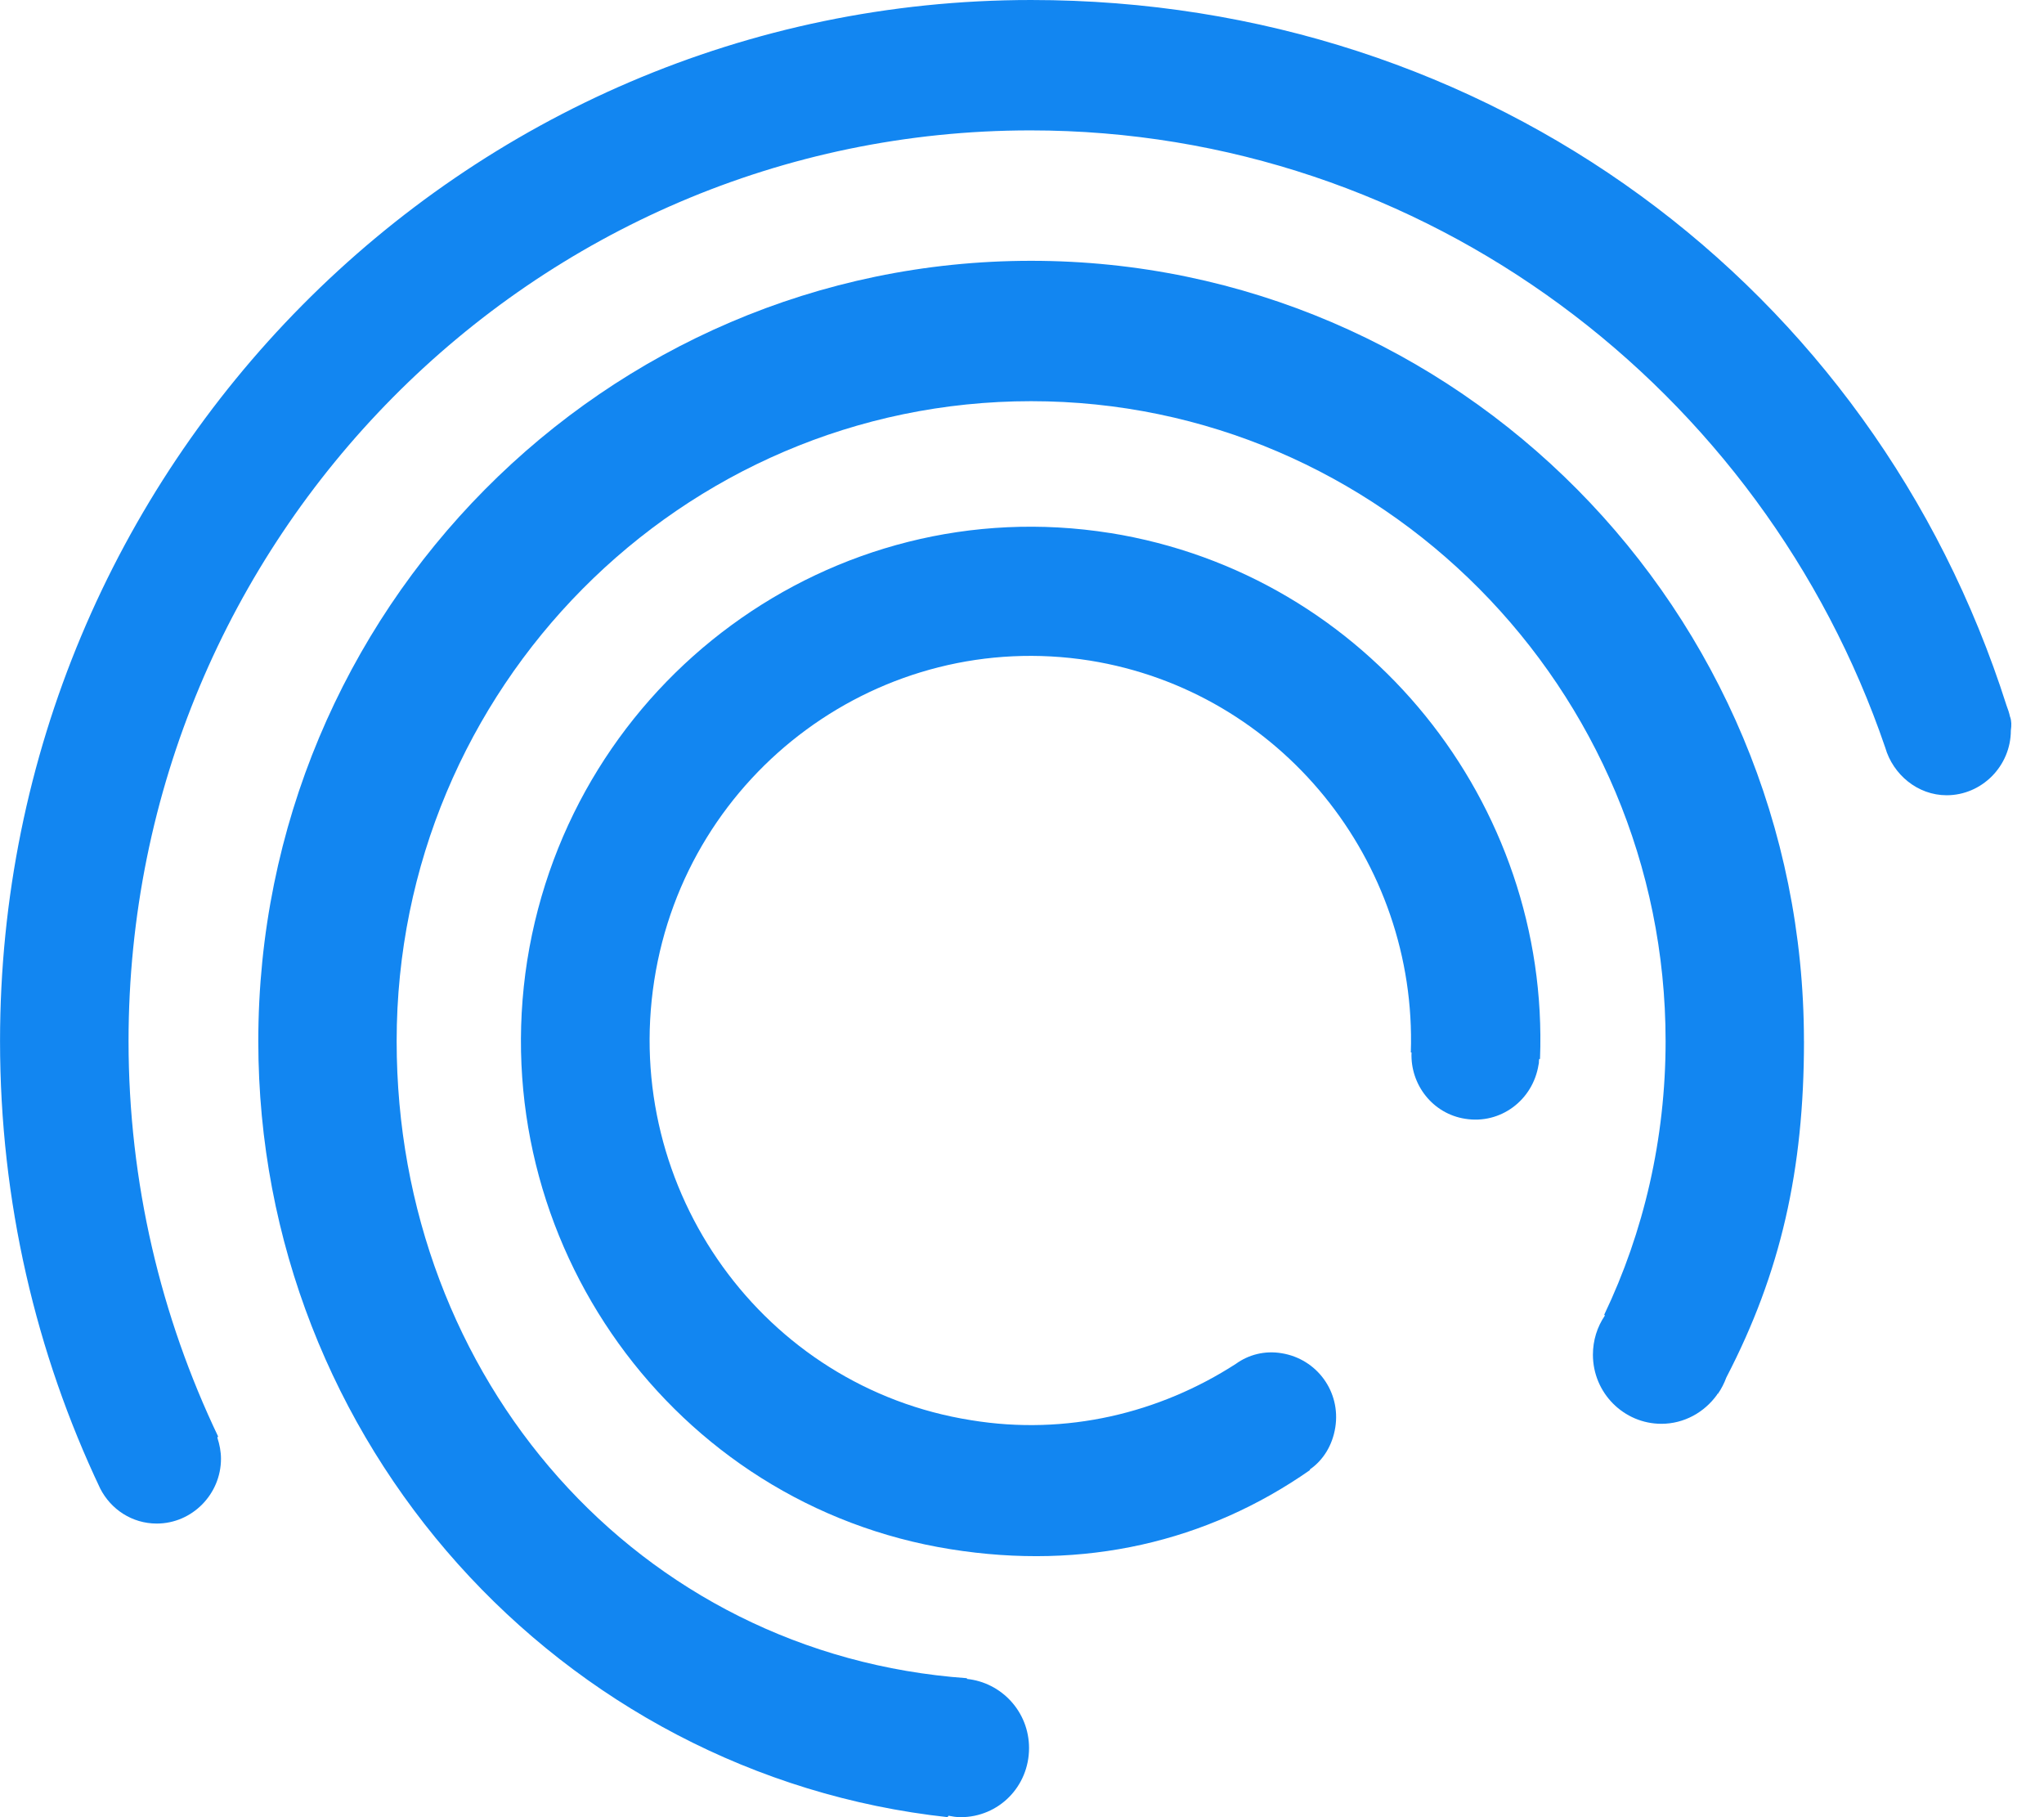
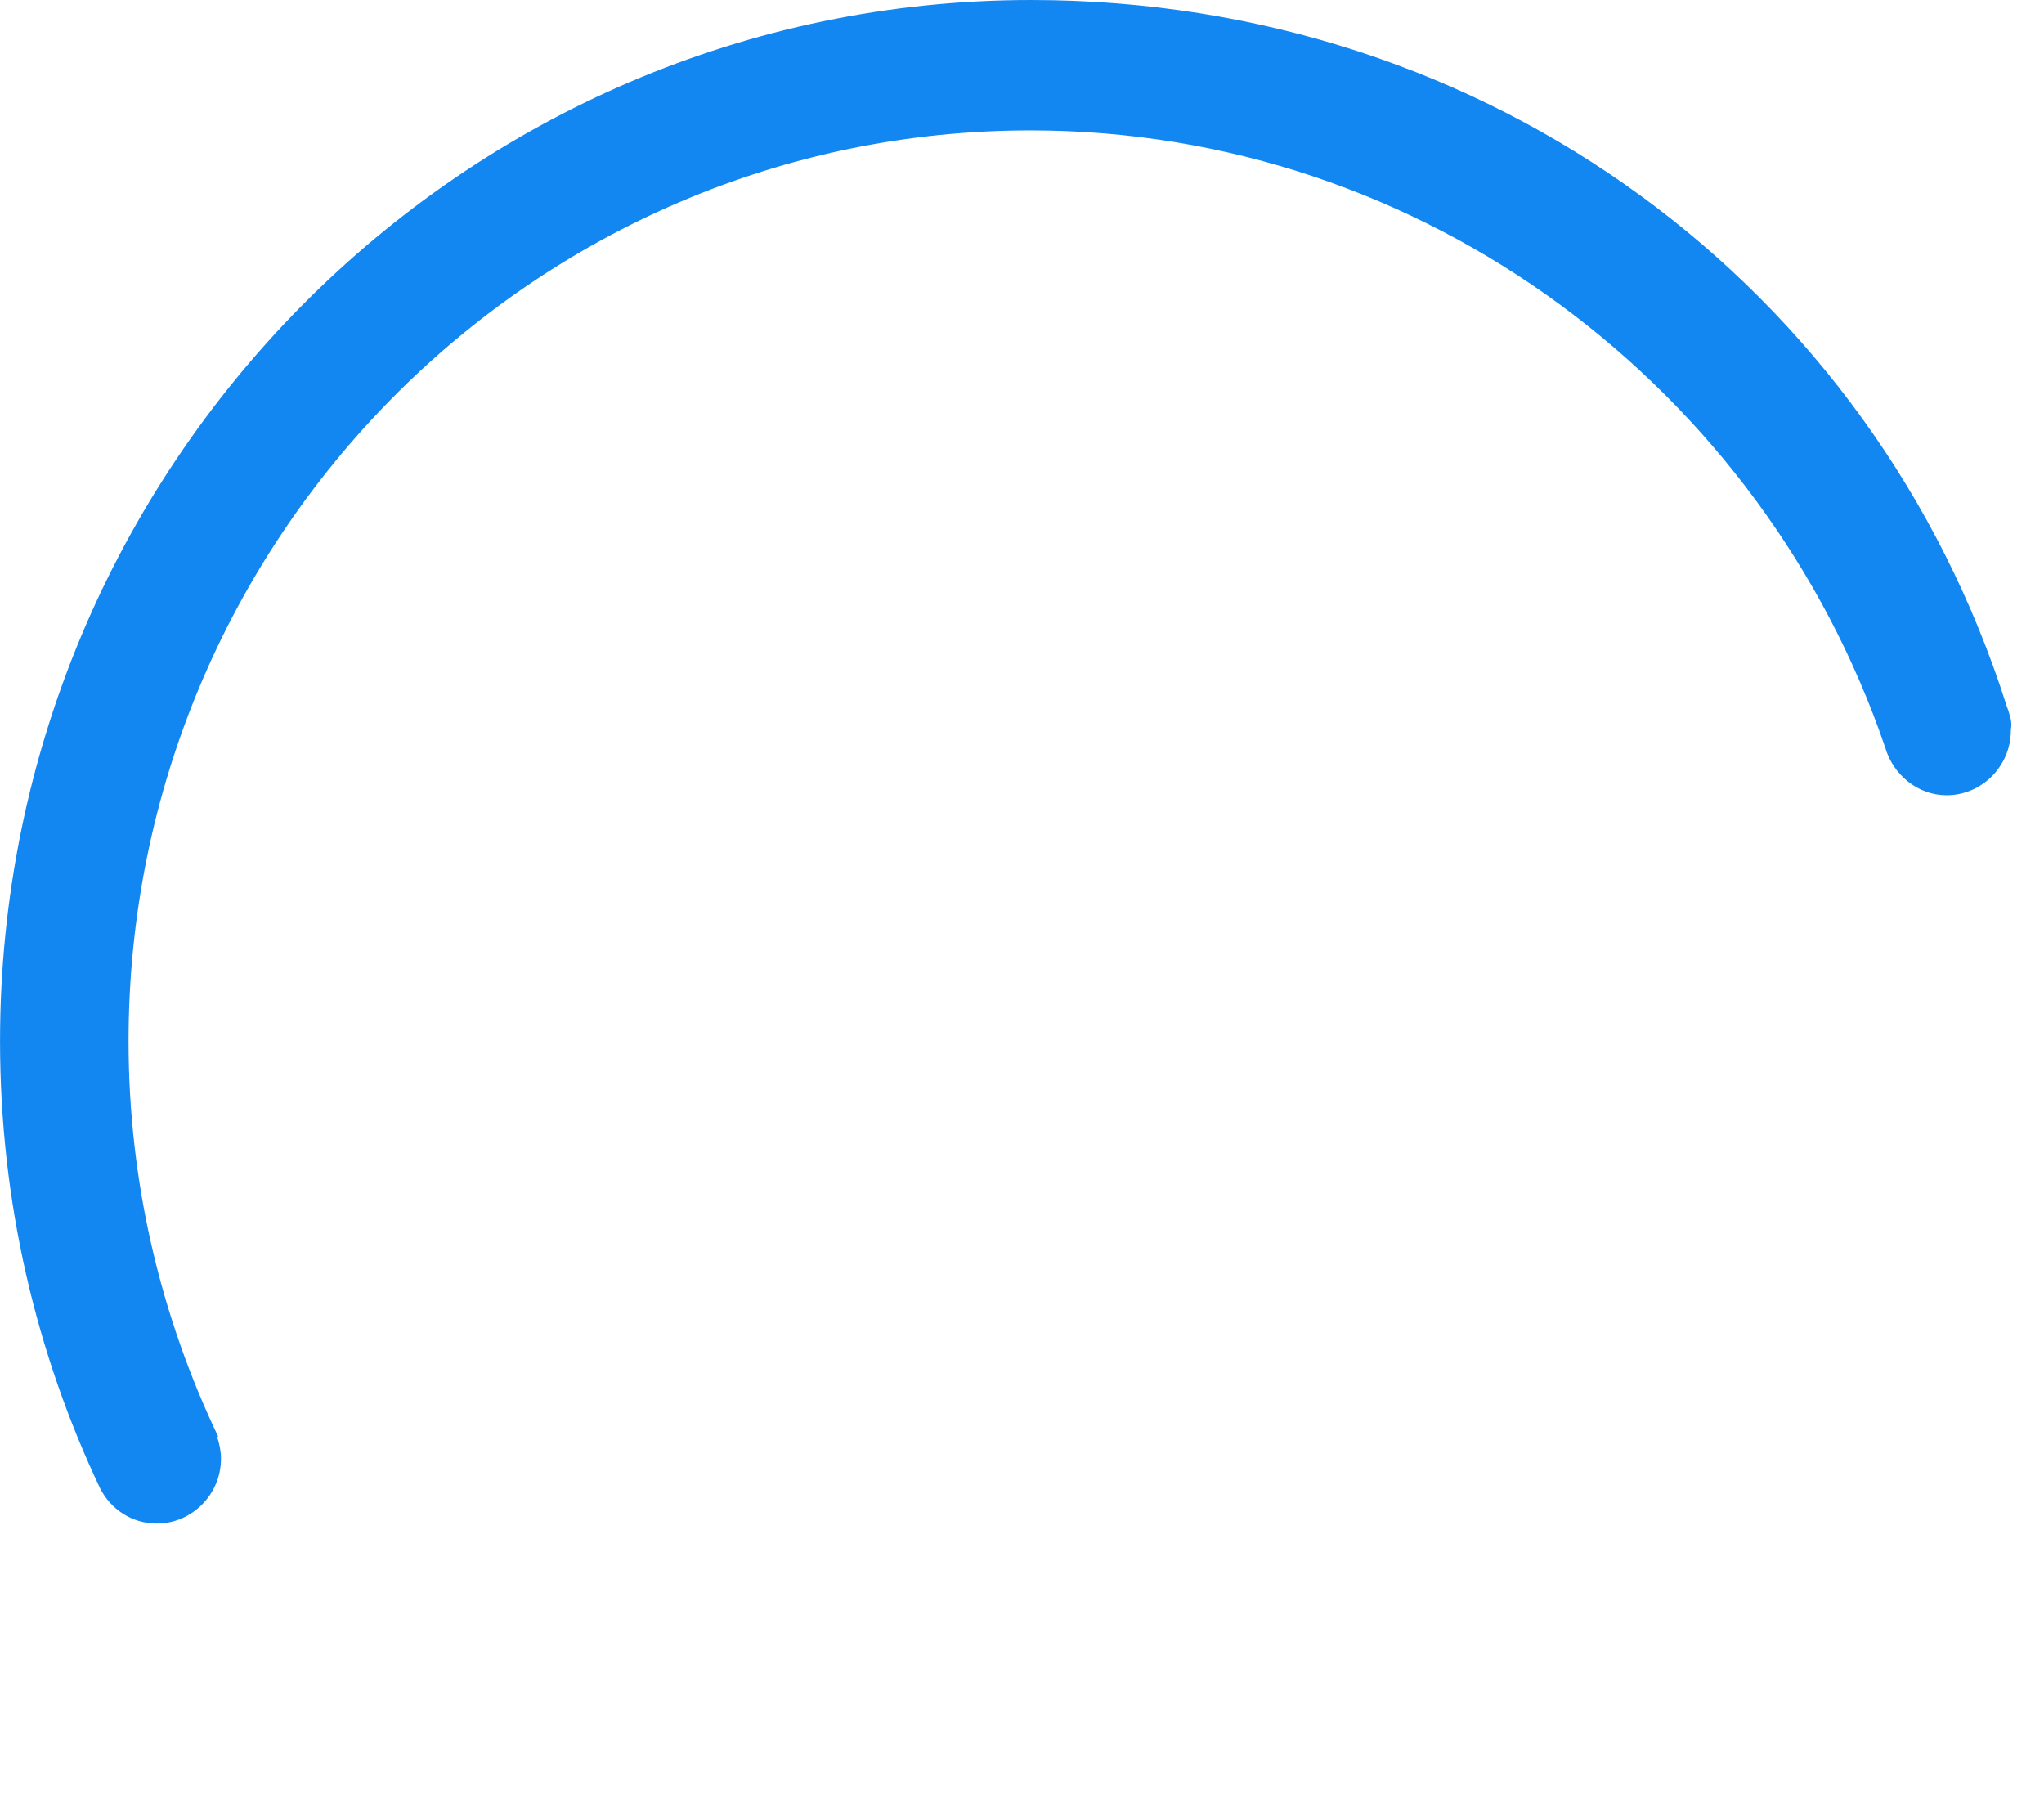
<svg xmlns="http://www.w3.org/2000/svg" fill="none" height="48" viewBox="0 0 54 48" width="54">
  <g fill="#1286f1">
-     <path d="m47.658 27.501c0-11.369-9.155-20.612-20.417-20.612s-20.417 9.242-20.417 20.612c0 10.617 7.999 19.388 18.217 20.499 0-.019 0-.019.019-.038.093.019.205.038.317.038 1.007 0 1.809-.809 1.809-1.826 0-.96-.727-1.732-1.641-1.826v-.019c-8.689-.621-15.066-7.906-15.066-16.828 0-9.318 7.514-16.904 16.762-16.904 9.23 0 16.762 7.586 16.762 16.904 0 2.579-.578 5.045-1.622 7.228l.019.019c-.205.301-.317.659-.317 1.035 0 1.016.82 1.826 1.809 1.826.597 0 1.137-.301 1.473-.772 0-.019 0-.019.019-.019.093-.132.168-.282.224-.433 1.436-2.767 2.051-5.478 2.051-8.885z" />
-     <path d="m29.329 14.08c-7.328-1.167-14.227 3.897-15.401 11.294-1.156 7.398 3.86 14.381 11.187 15.548 3.524.565 6.768-.188 9.491-2.089v-.019c.354-.245.597-.64.671-1.111.149-.941-.485-1.807-1.417-1.958-.448-.075-.876.038-1.212.282-2.014 1.299-4.475 1.901-6.992 1.487-5.482-.866-9.23-6.08-8.372-11.614.858-5.534 6.022-9.318 11.504-8.452 5.053.809 8.652 5.308 8.484 10.353h.019c-.037.847.559 1.619 1.417 1.751.932.151 1.79-.489 1.939-1.431.019-.056 0-.094.019-.15h.019c.261-6.739-4.55-12.8-11.355-13.892z" />
    <path d="m53.103 18.936c-.019-.094-.056-.207-.093-.301-3.524-11.068-13.667-18.635-25.768-18.635-15.028 0-27.241 12.329-27.241 27.501 0 4.235.951 8.245 2.648 11.821.28.546.839.922 1.492.922.932 0 1.697-.772 1.697-1.713 0-.188-.037-.377-.093-.546 0-.019 0-.038.019-.038-1.51-3.162-2.368-6.701-2.368-10.447 0-13.271 10.684-24.056 23.829-24.056 10.441 0 19.354 6.852 22.58 16.301.205.715.858 1.261 1.622 1.261.932 0 1.697-.772 1.697-1.713.019-.132.019-.245-.019-.358z" />
  </g>
</svg>